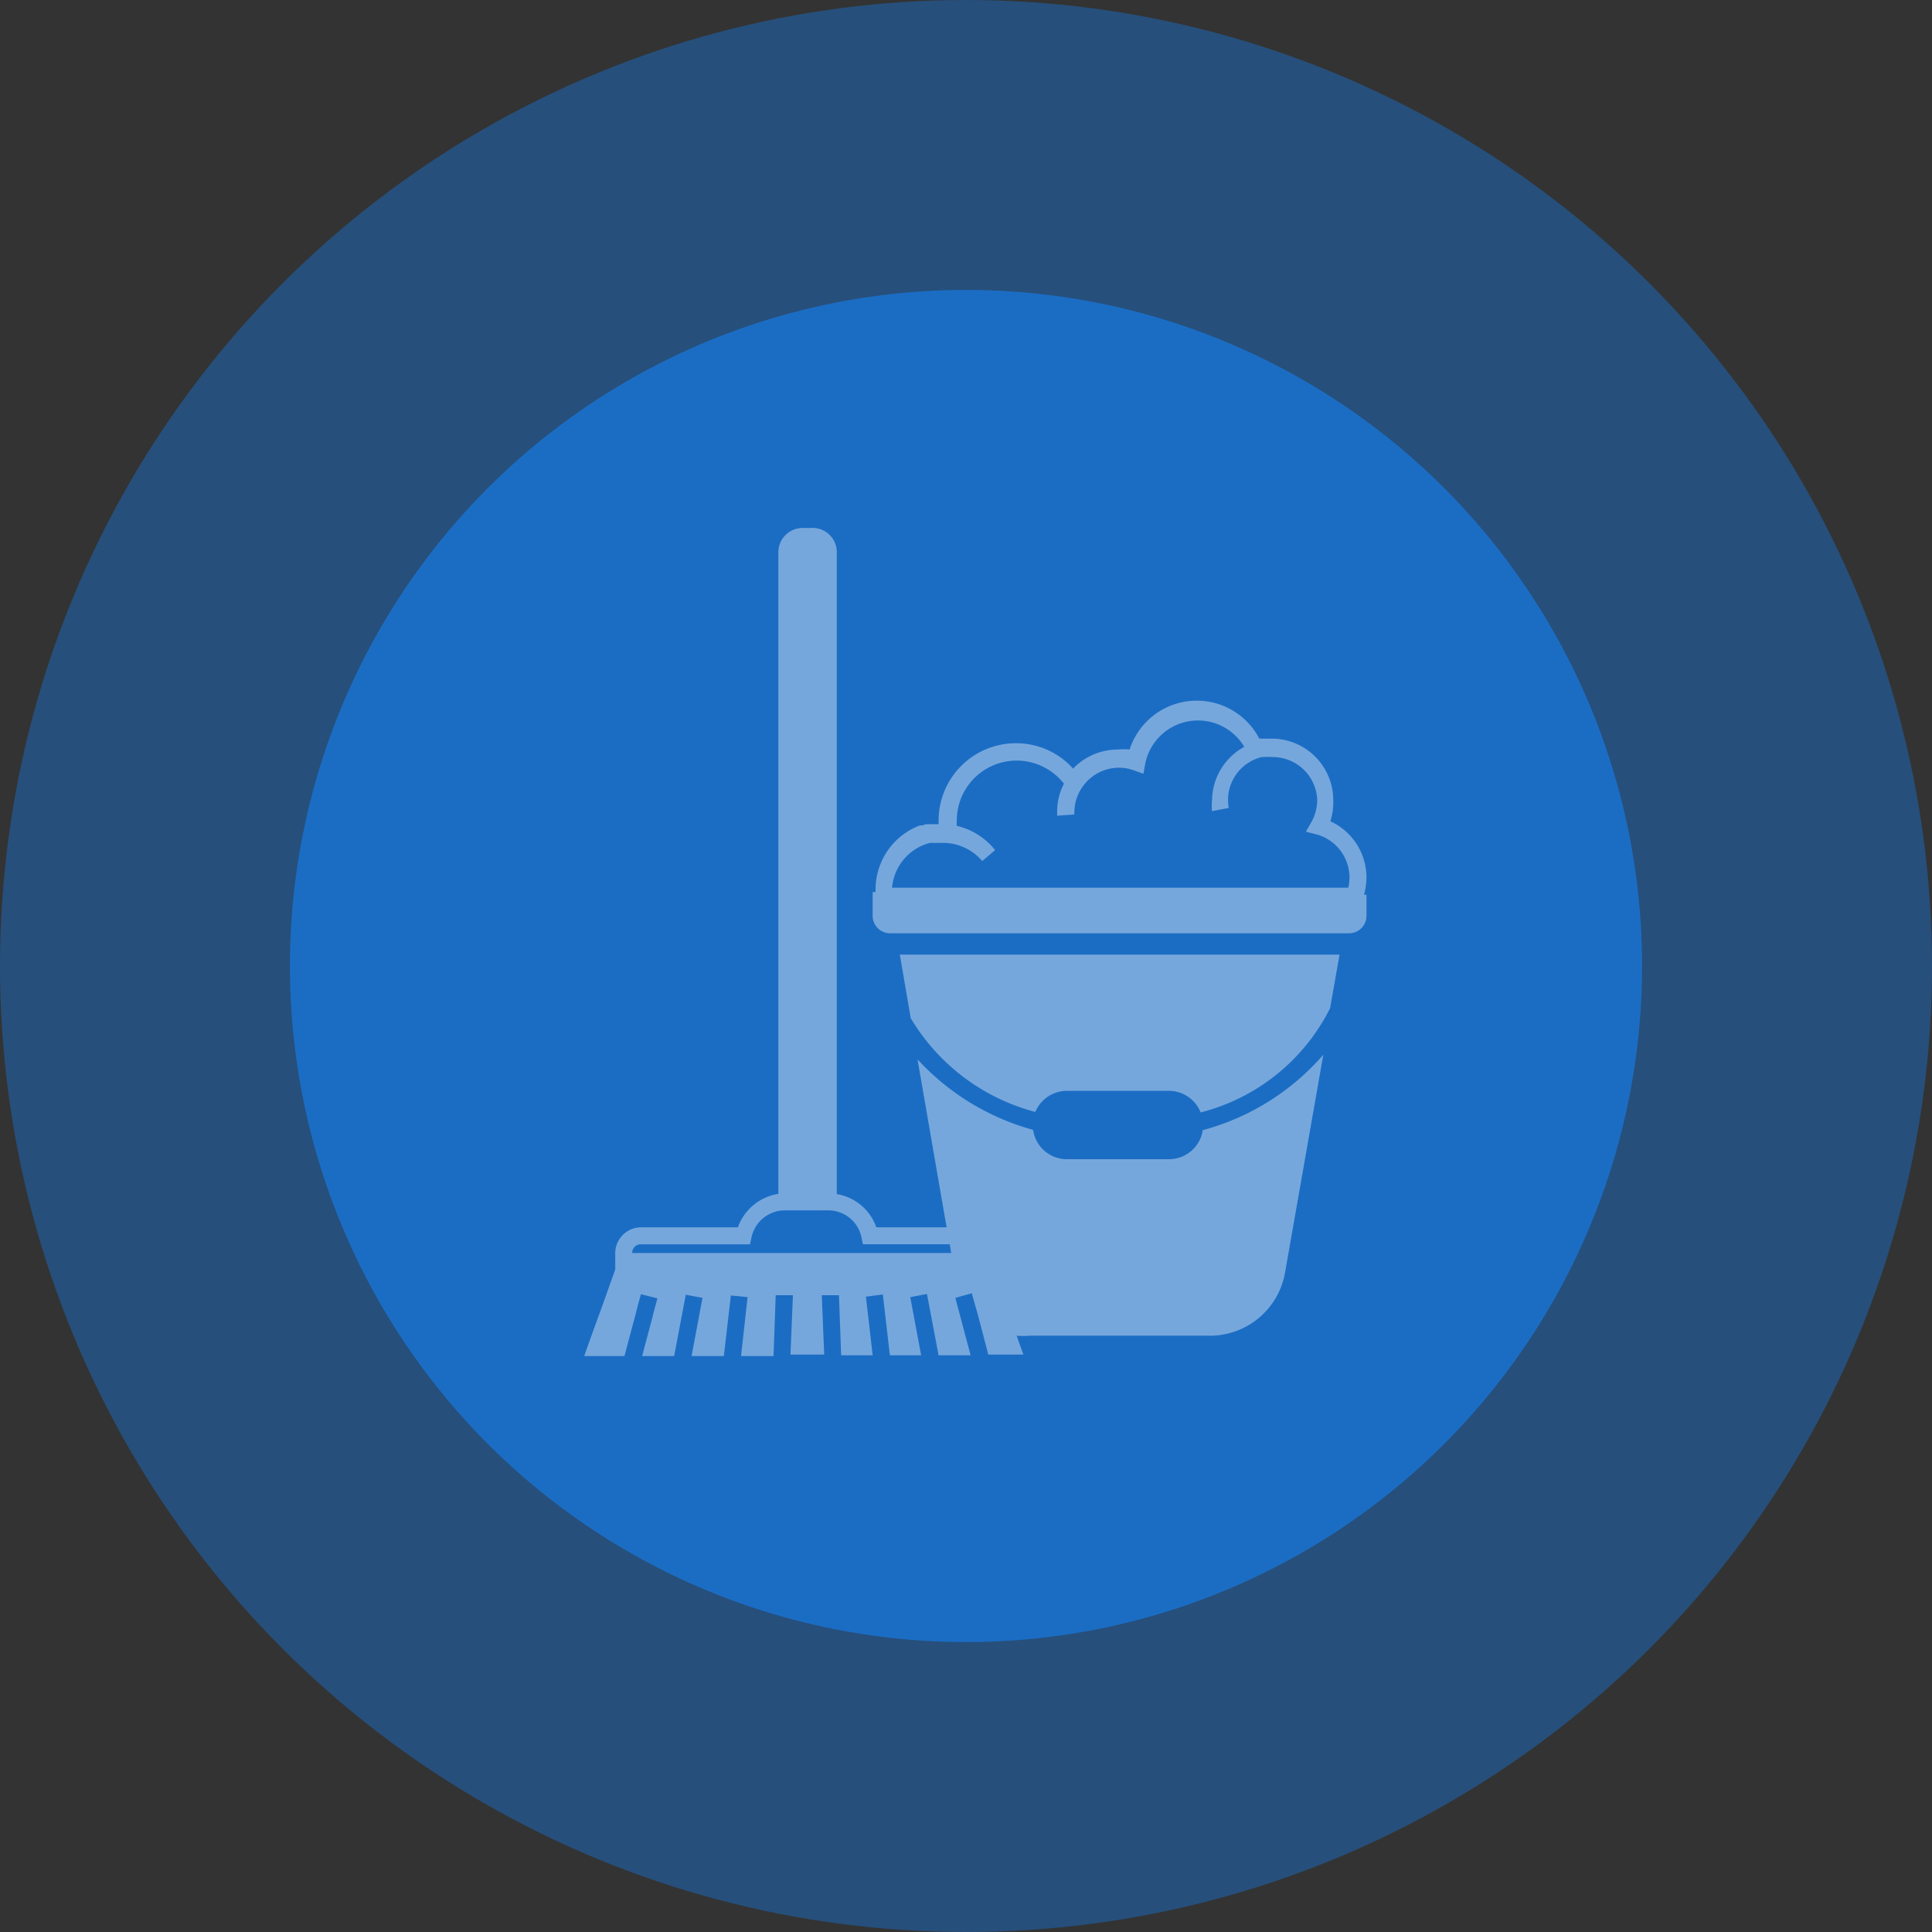
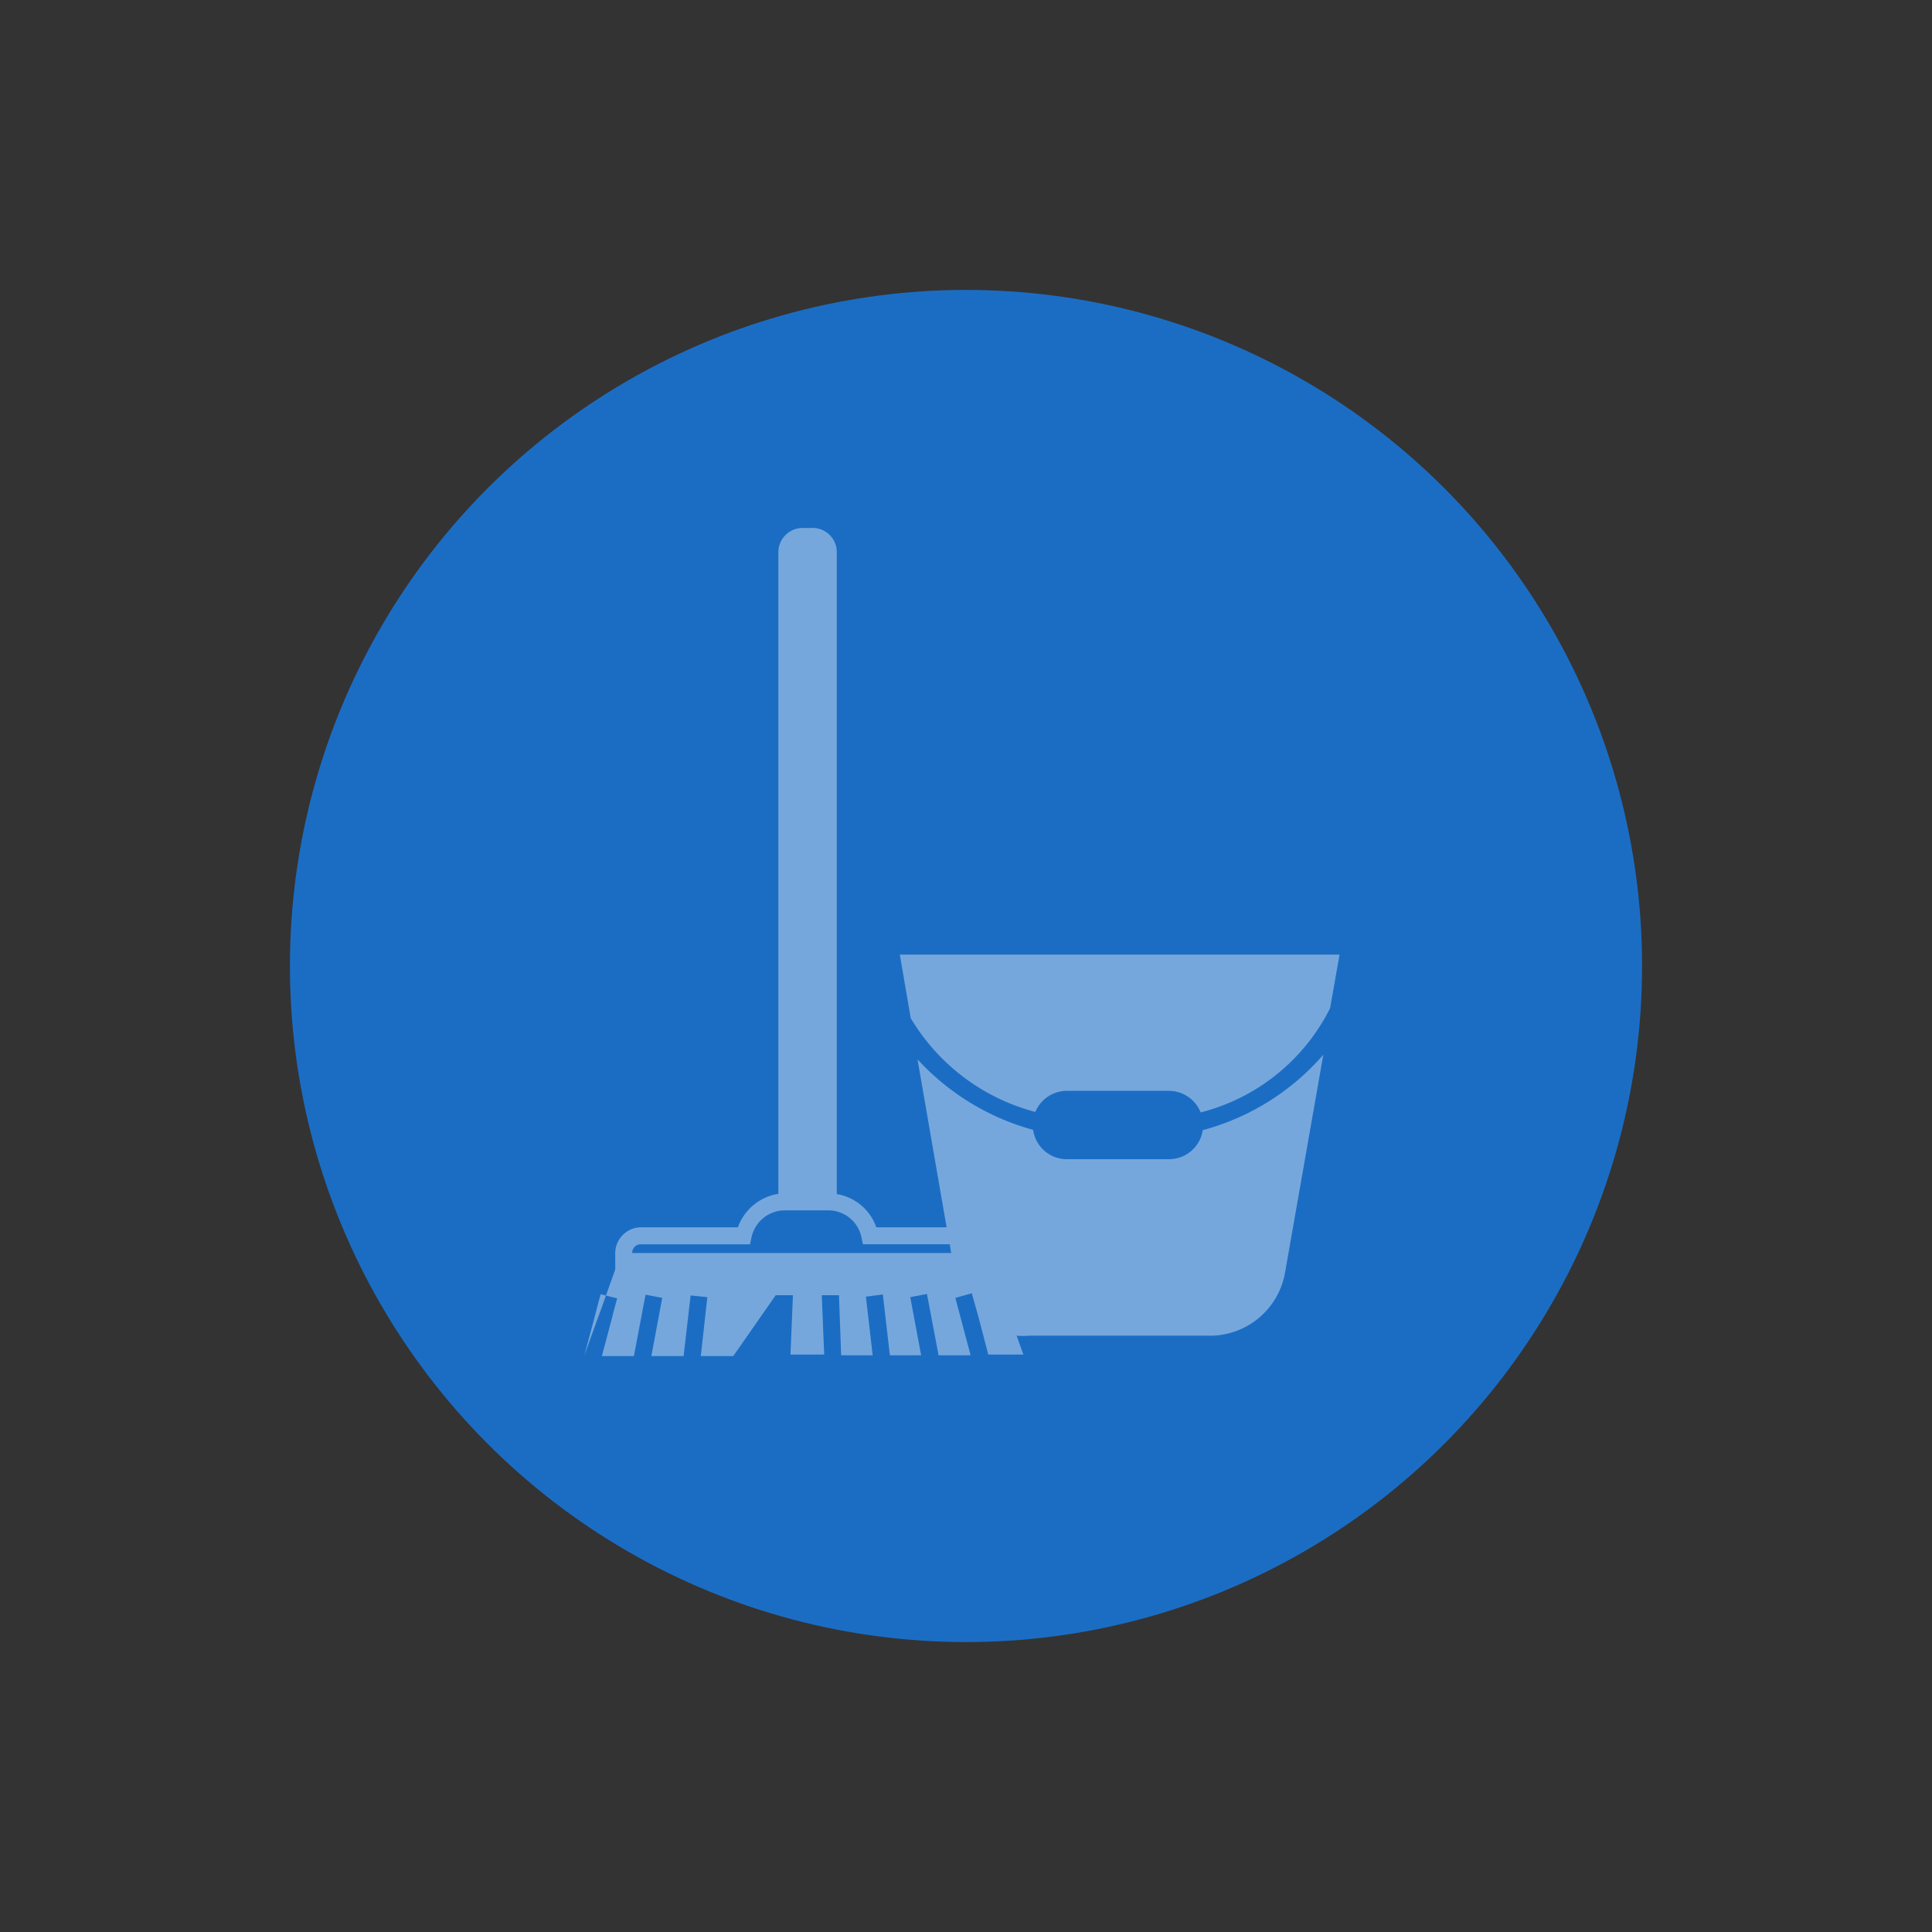
<svg xmlns="http://www.w3.org/2000/svg" viewBox="0 0 79.7 79.7">
  <rect x="0" y="0" width="79.7" height="79.7" fill="#333333" stroke="none" />
  <defs>
    <style>.cls-1,.cls-2{fill:#1b6dc4;}.cls-1{opacity:0.5;}.cls-3{opacity:0.4;}.cls-4{fill:#fff;fill-rule:evenodd;}</style>
  </defs>
  <g id="Ebene_2" data-name="Ebene 2">
    <g id="Ebene_1-2" data-name="Ebene 1">
-       <circle id="s3" class="cls-1" cx="39.85" cy="39.85" r="39.85" />
      <circle id="s3-2" data-name="s3" class="cls-2" cx="39.85" cy="39.85" r="27.89" />
      <g class="cls-3">
-         <path class="cls-4" d="M56.37,36.2a2.55,2.55,0,0,0-1.49-2.32A2.59,2.59,0,0,0,55,33a2.54,2.54,0,0,0-2.54-2.53h-.26l-.14,0-.11,0h0a2.91,2.91,0,0,0-5.35.45,2.72,2.72,0,0,0-.49,0,2.56,2.56,0,0,0-1.63.59h0a2,2,0,0,0-.21.2,3.15,3.15,0,0,0-2.36-1.05,3.19,3.19,0,0,0-3.19,3.18s0,.1,0,.16h0l-.15,0h-.12l-.14,0-.11,0-.15.05-.1,0h0a2.82,2.82,0,0,0-1.83,2.64v.11H36v1a.72.72,0,0,0,.74.7H55.63a.72.72,0,0,0,.74-.7V36.91h-.1a2.83,2.83,0,0,0,.1-.71Zm-18-1.43.14,0,.39,0a2.13,2.13,0,0,1,1.62.75l.53-.45a2.83,2.83,0,0,0-1.58-1,1.48,1.48,0,0,1,0-.21,2.47,2.47,0,0,1,4.42-1.53,2.5,2.5,0,0,0-.28,1.15v.17l.71-.05a.49.49,0,0,1,0-.12,1.85,1.85,0,0,1,.32-1l.09-.12.06-.07.08-.09.08-.07a1.82,1.82,0,0,1,1.21-.46,1.88,1.88,0,0,1,.62.11l.39.14.07-.4a2.22,2.22,0,0,1,4.09-.71A2.54,2.54,0,0,0,50,33a2.32,2.32,0,0,0,0,.46l.69-.13a1.82,1.82,0,0,1,1.36-2.1l.1,0a1.87,1.87,0,0,1,.34,0A1.84,1.84,0,0,1,54.34,33a1.9,1.9,0,0,1-.24.91l-.23.4.44.11a1.85,1.85,0,0,1,1.36,1.77,2,2,0,0,1-.05.43H36.8a2.09,2.09,0,0,1,1.57-1.85Z" />
        <path class="cls-4" d="M37.57,42a8.49,8.49,0,0,0,5.14,3.87A1.41,1.41,0,0,1,44,45h4.22a1.41,1.41,0,0,1,1.31.89,8.25,8.25,0,0,0,5.34-4.3l.39-2.21H37.12Z" />
-         <path class="cls-4" d="M49.62,46.61a1.41,1.41,0,0,1-1.39,1.21H44a1.4,1.4,0,0,1-1.38-1.21,10.08,10.08,0,0,1-4.77-2.91l1.2,6.93H36.15a2.08,2.08,0,0,0-1.63-1.37V22.78a1,1,0,0,0-1.06-1h-.35a1,1,0,0,0-1,1V49.25a2.12,2.12,0,0,0-1.67,1.38h-4a1.07,1.07,0,0,0-1.06,1.06v.68L24.8,54c-.24.65-.47,1.29-.7,1.94h1.66l.48-1.8c.06-.25.13-.5.2-.75l.68.17c-.07.26-.14.51-.2.76l-.43,1.62h1.32l.48-2.53.69.13-.45,2.4h1.33l.29-2.5.69.07-.27,2.43h1.34L32,53.43l.71,0-.1,2.45H34l-.1-2.45.71,0,.09,2.48H36l-.28-2.42.7-.09.29,2.51H38l-.45-2.4.69-.13.48,2.53h1.32l-.63-2.37.68-.19.28,1h0l.4,1.53h1.45c-.1-.26-.19-.52-.28-.78a3.07,3.07,0,0,0,.53,0h7.33A3.15,3.15,0,0,0,53,52.56l1.59-9.05a10,10,0,0,1-4.93,3.1ZM26.43,51.33h4.51l.06-.28a1.41,1.41,0,0,1,1.38-1.12h1.78a1.4,1.4,0,0,1,1.38,1.12l.06.28h3.58l.06.36H26.08a.35.35,0,0,1,.35-.36Z" />
+         <path class="cls-4" d="M49.62,46.61a1.41,1.41,0,0,1-1.39,1.21H44a1.4,1.4,0,0,1-1.38-1.21,10.08,10.08,0,0,1-4.77-2.91l1.2,6.93H36.15a2.08,2.08,0,0,0-1.63-1.37V22.78a1,1,0,0,0-1.06-1h-.35a1,1,0,0,0-1,1V49.25a2.12,2.12,0,0,0-1.67,1.38h-4a1.07,1.07,0,0,0-1.06,1.06v.68L24.8,54c-.24.65-.47,1.29-.7,1.94l.48-1.8c.06-.25.13-.5.2-.75l.68.17c-.07.26-.14.51-.2.76l-.43,1.62h1.32l.48-2.53.69.13-.45,2.4h1.33l.29-2.5.69.07-.27,2.43h1.34L32,53.43l.71,0-.1,2.45H34l-.1-2.45.71,0,.09,2.48H36l-.28-2.42.7-.09.29,2.51H38l-.45-2.4.69-.13.48,2.53h1.32l-.63-2.37.68-.19.28,1h0l.4,1.53h1.45c-.1-.26-.19-.52-.28-.78a3.07,3.07,0,0,0,.53,0h7.33A3.15,3.15,0,0,0,53,52.56l1.59-9.05a10,10,0,0,1-4.93,3.1ZM26.43,51.33h4.51l.06-.28a1.41,1.41,0,0,1,1.38-1.12h1.78a1.4,1.4,0,0,1,1.38,1.12l.06.28h3.58l.06.36H26.08a.35.35,0,0,1,.35-.36Z" />
      </g>
    </g>
  </g>
</svg>